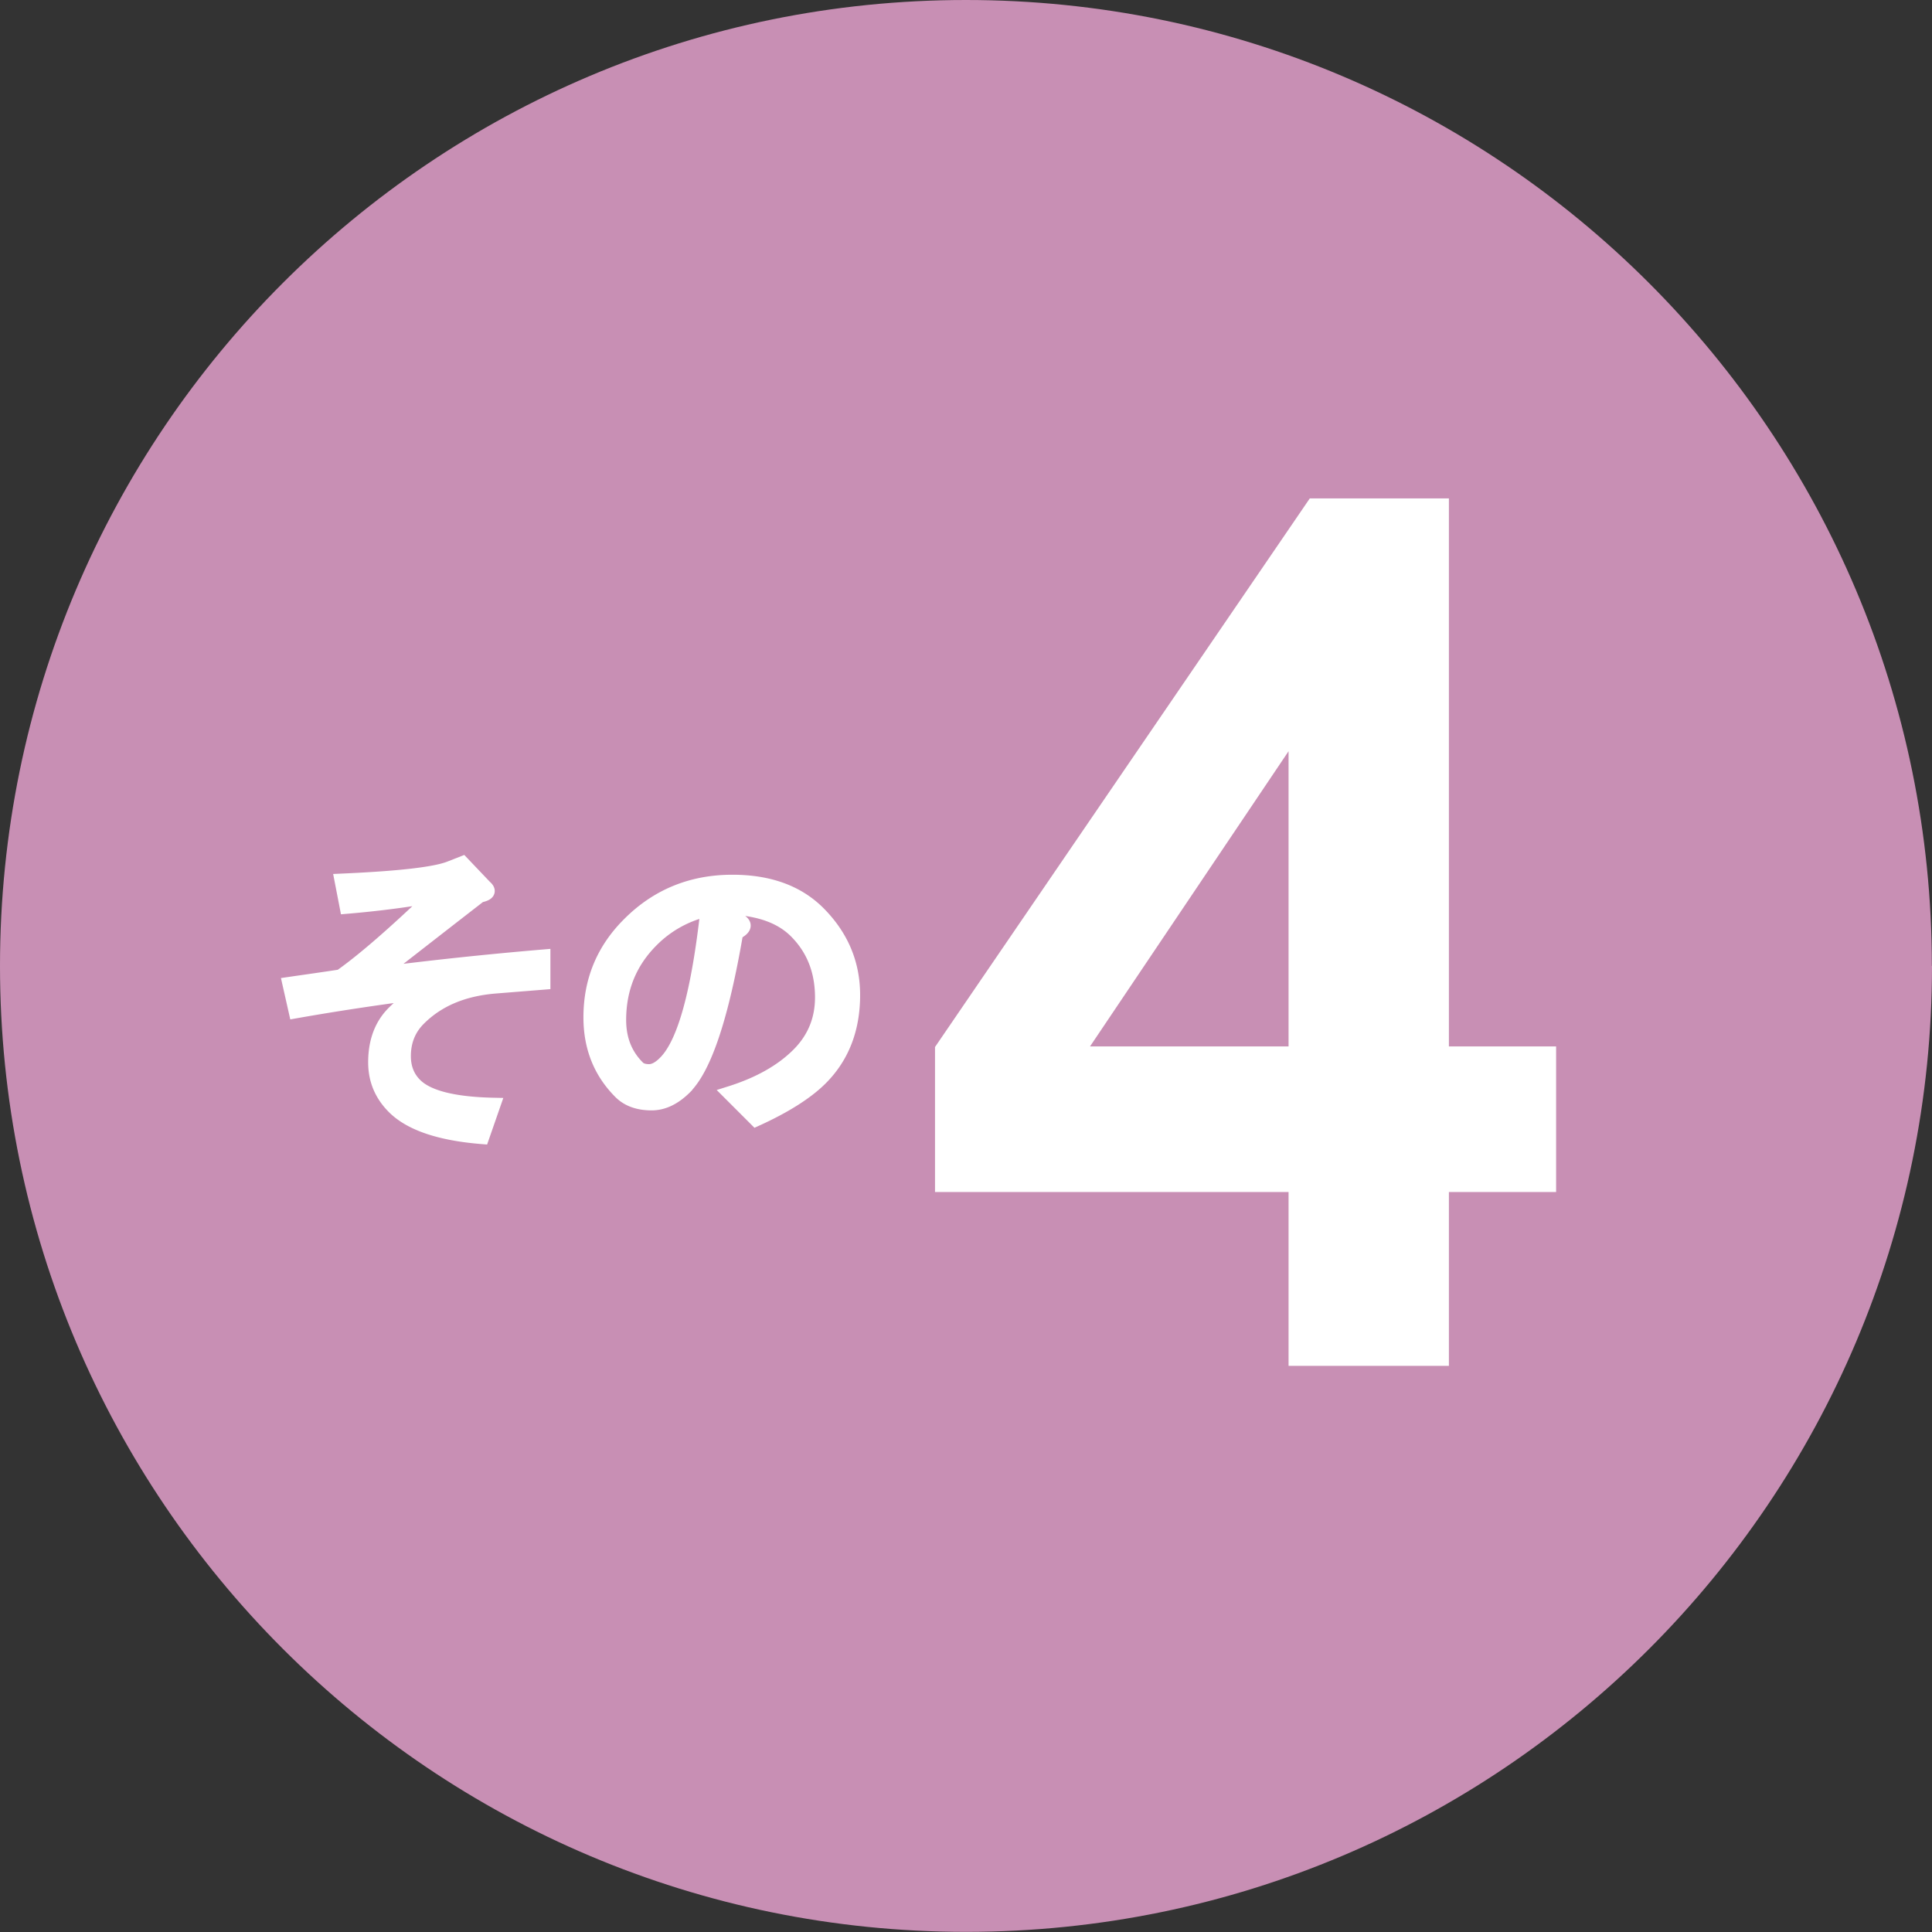
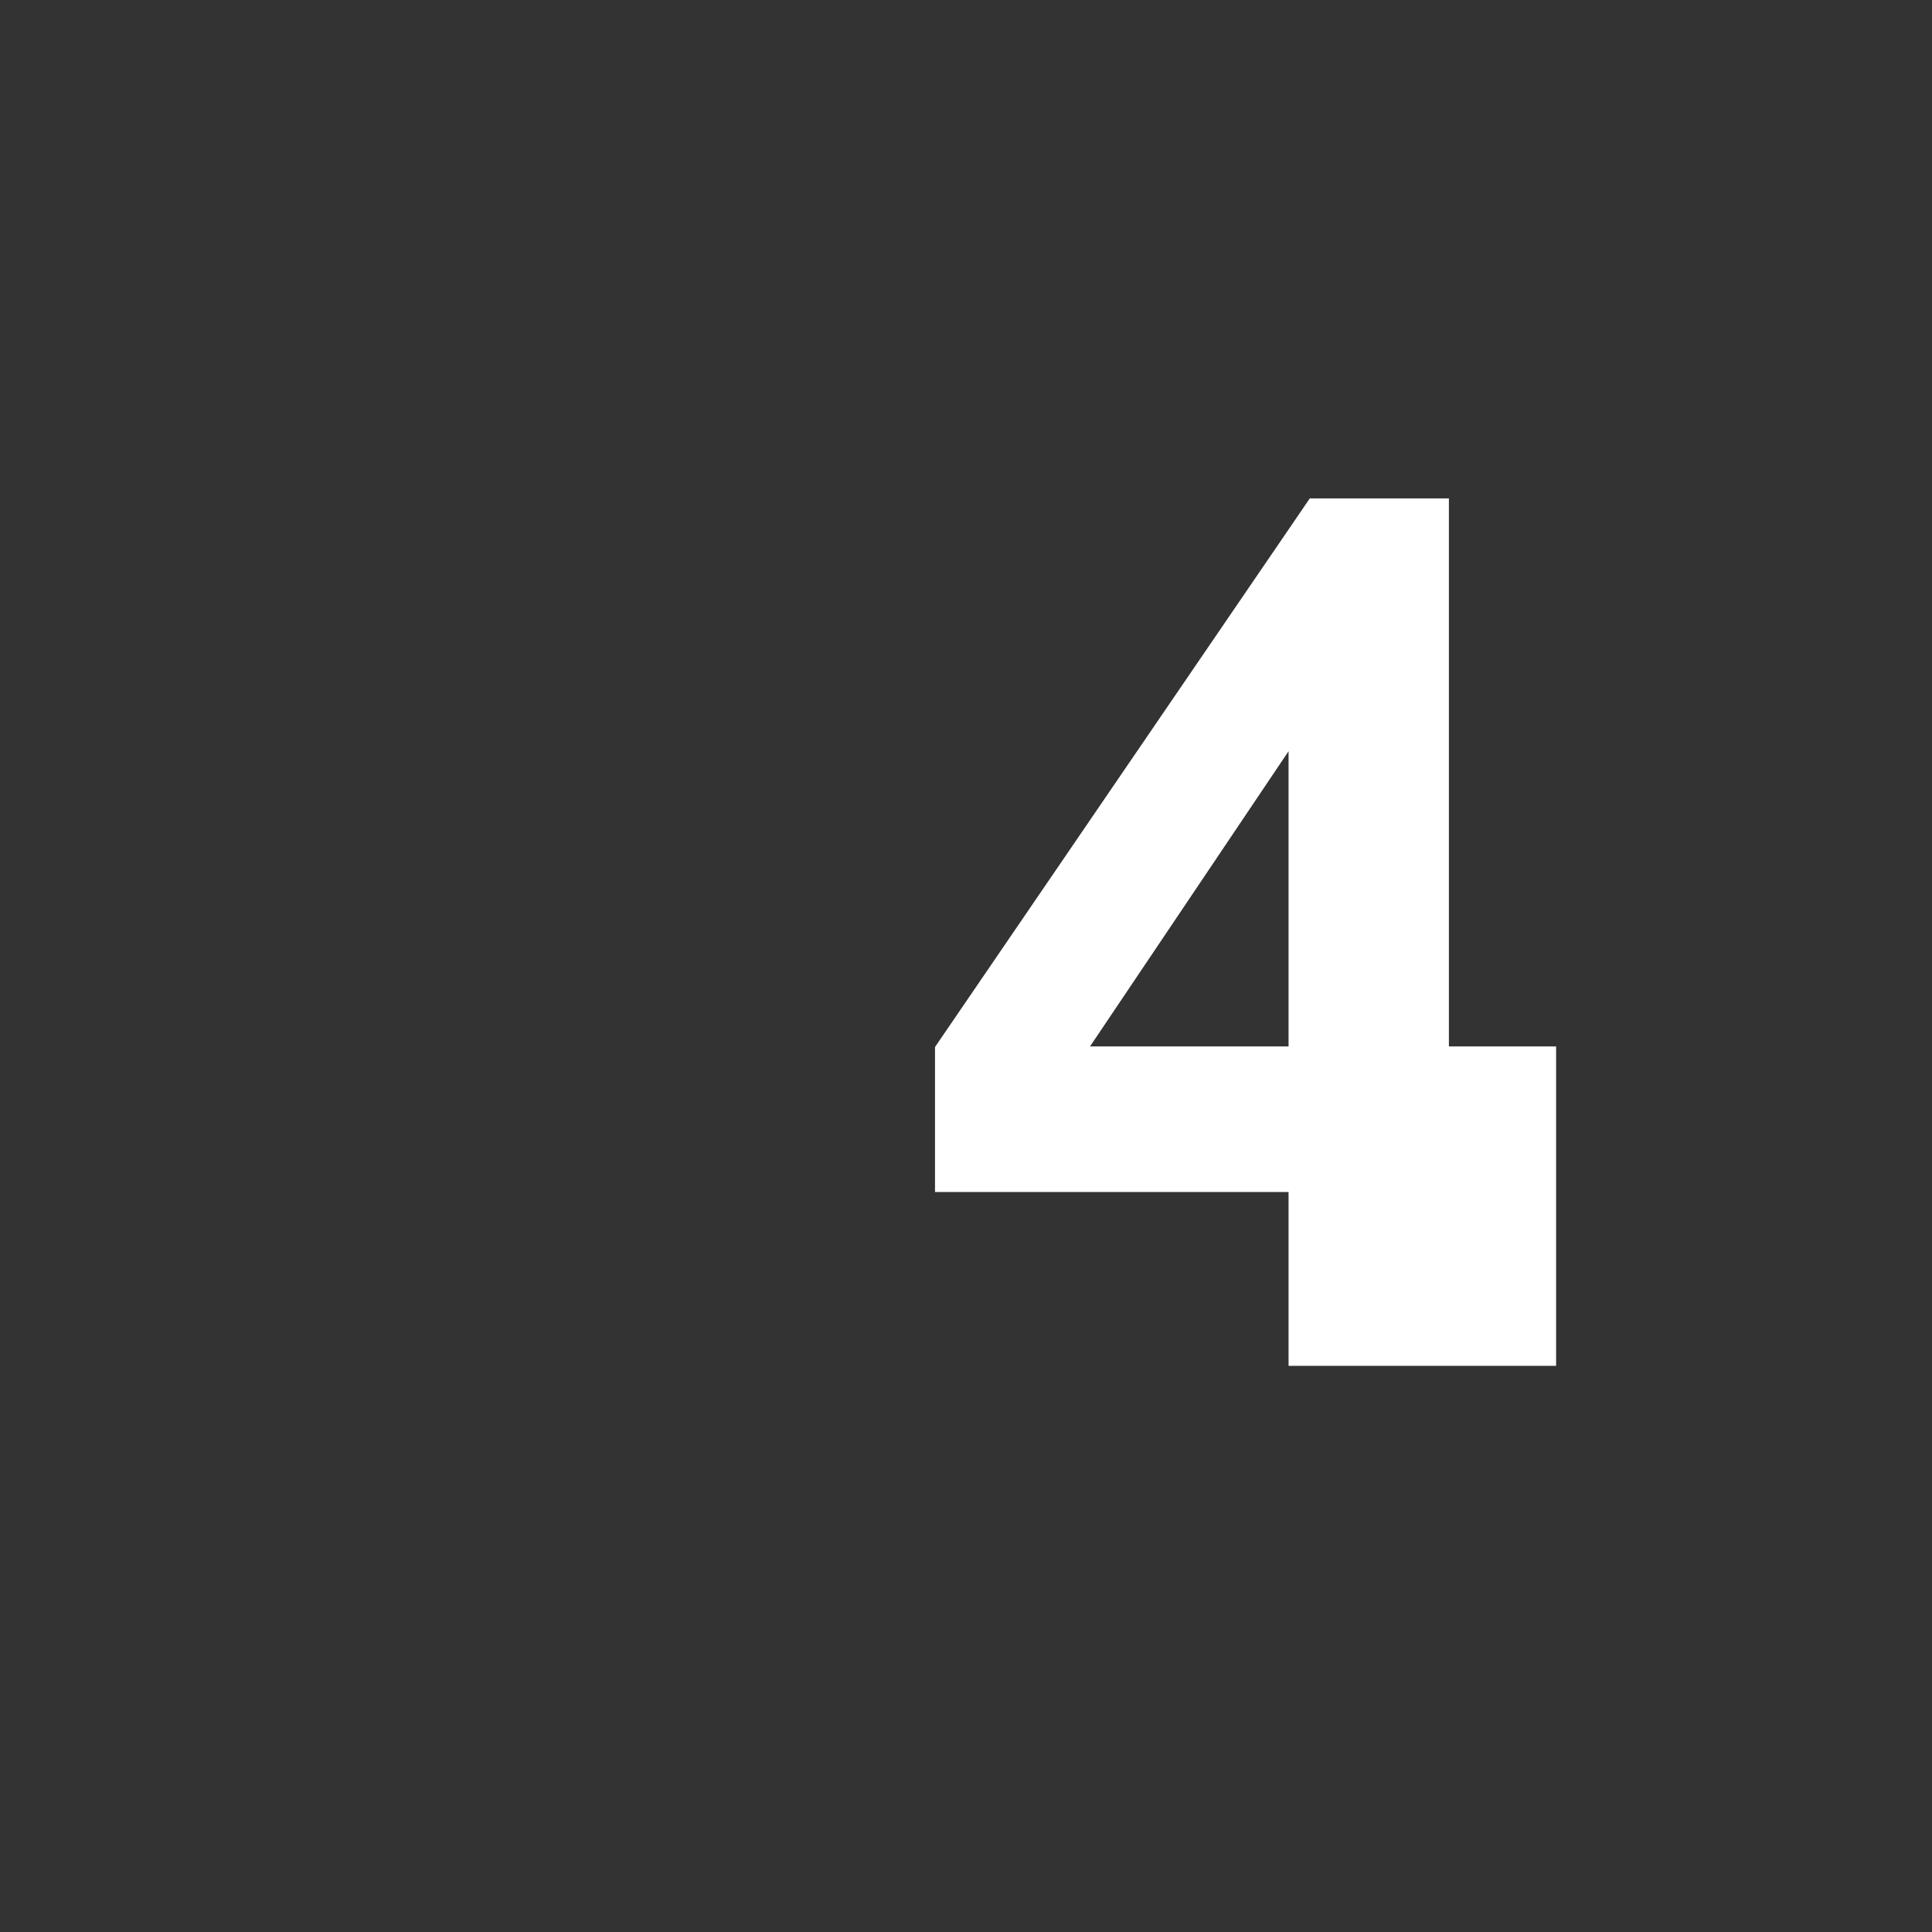
<svg xmlns="http://www.w3.org/2000/svg" id="_レイヤー_1" data-name="レイヤー 1" version="1.1" viewBox="0 0 137.49 137.49">
  <rect x="0" y="0" width="137.49" height="137.49" fill="#333333" stroke="none" />
  <defs>
    <style>.cls-3{fill:#fff;stroke:#fff;stroke-miterlimit:10}</style>
  </defs>
-   <path d="M137.49 68.74c0 37.97-30.78 68.74-68.74 68.74S0 106.71 0 68.74 30.78 0 68.74 0s68.74 30.78 68.74 68.74Z" style="stroke-width:0;fill:#c88fb4" />
-   <path d="m24.67 64.53-.36-1.86c4.08-.18 6.65-.47 7.71-.89l.89-.35 1.6 1.68c.35.3.24.5-.36.62-2.36 1.83-4.75 3.69-7.17 5.58 3.66-.47 7.56-.89 11.69-1.24v1.86l-3.37.27c-2.31.18-4.13.94-5.49 2.3-.71.71-1.07 1.59-1.07 2.66 0 .83.27 1.51.8 2.04.88.89 2.75 1.36 5.58 1.42l-.8 2.3c-3.01-.24-5.11-.95-6.29-2.13-.89-.89-1.33-1.95-1.33-3.19 0-1.47.44-2.66 1.33-3.54.47-.47 1.07-.94 1.78-1.42-3.19.41-6.11.86-8.77 1.33l-.44-1.95c1.24-.18 2.45-.35 3.63-.53 1.59-1.12 3.81-3.04 6.64-5.76-2.01.36-4.08.62-6.2.8ZM48.76 77.37c-.77.77-1.56 1.15-2.39 1.15-.95 0-1.69-.27-2.22-.8-1.42-1.42-2.13-3.19-2.13-5.32 0-2.6.91-4.81 2.75-6.64 2-2.01 4.46-3.01 7.35-3.01 2.6 0 4.63.74 6.11 2.21 1.65 1.65 2.48 3.6 2.48 5.85 0 2.42-.77 4.4-2.3 5.93-1 1-2.54 1.98-4.61 2.92l-1.86-1.86c2.07-.65 3.69-1.56 4.88-2.75 1.12-1.12 1.68-2.48 1.68-4.07 0-1.89-.62-3.46-1.86-4.7-1.24-1.24-3.19-1.8-5.85-1.68l1.6.8c.71.3.71.62 0 .98-1.01 5.9-2.22 9.56-3.63 10.98Zm-2.39-10.45c-1.54 1.54-2.31 3.43-2.31 5.67 0 1.36.44 2.48 1.33 3.37.17.18.44.27.8.27s.74-.2 1.15-.62c1.36-1.36 2.36-4.99 3.01-10.89a8.071 8.071 0 0 0-3.99 2.21Z" class="cls-3" />
-   <path d="M91.7 97.2V84.83H66.54V74.51l26.67-39.04h9.9v39h7.63v10.36h-7.63V97.2h-11.4Zm0-22.73V53.46L77.57 74.47H91.7Z" style="fill:#fff;stroke-width:0" />
+   <path d="M91.7 97.2V84.83H66.54V74.51l26.67-39.04h9.9v39h7.63v10.36V97.2h-11.4Zm0-22.73V53.46L77.57 74.47H91.7Z" style="fill:#fff;stroke-width:0" />
</svg>